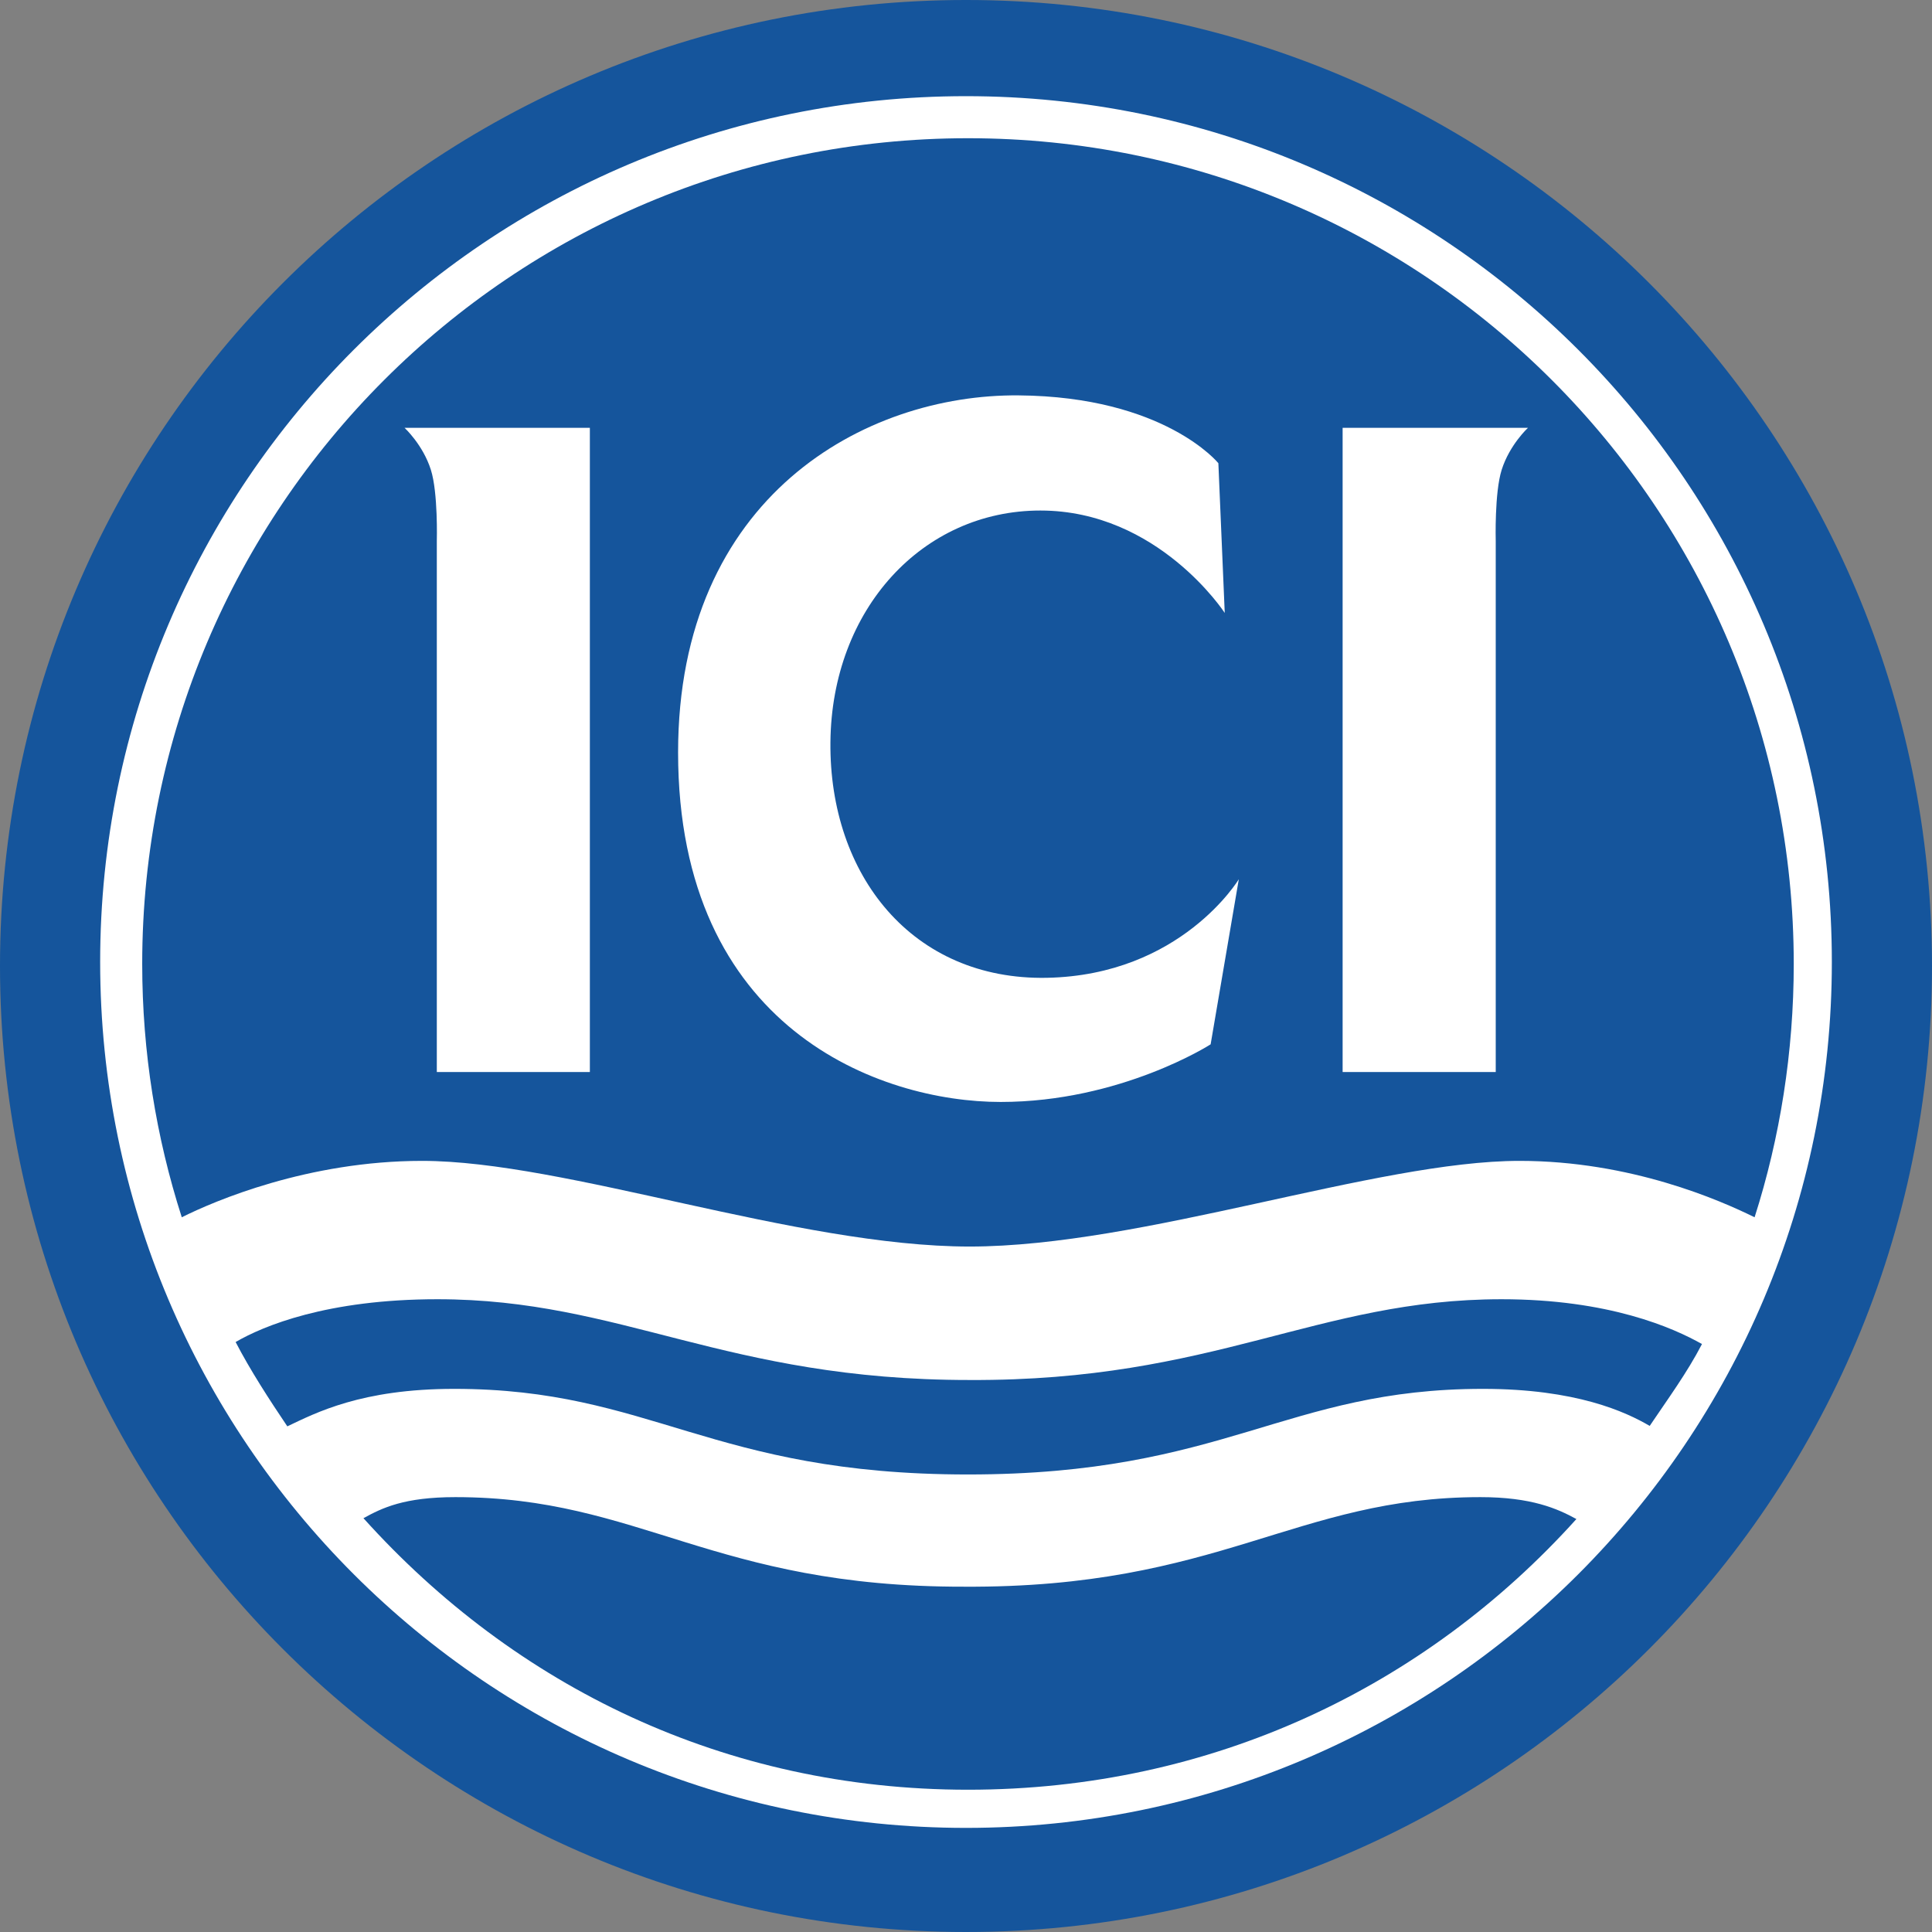
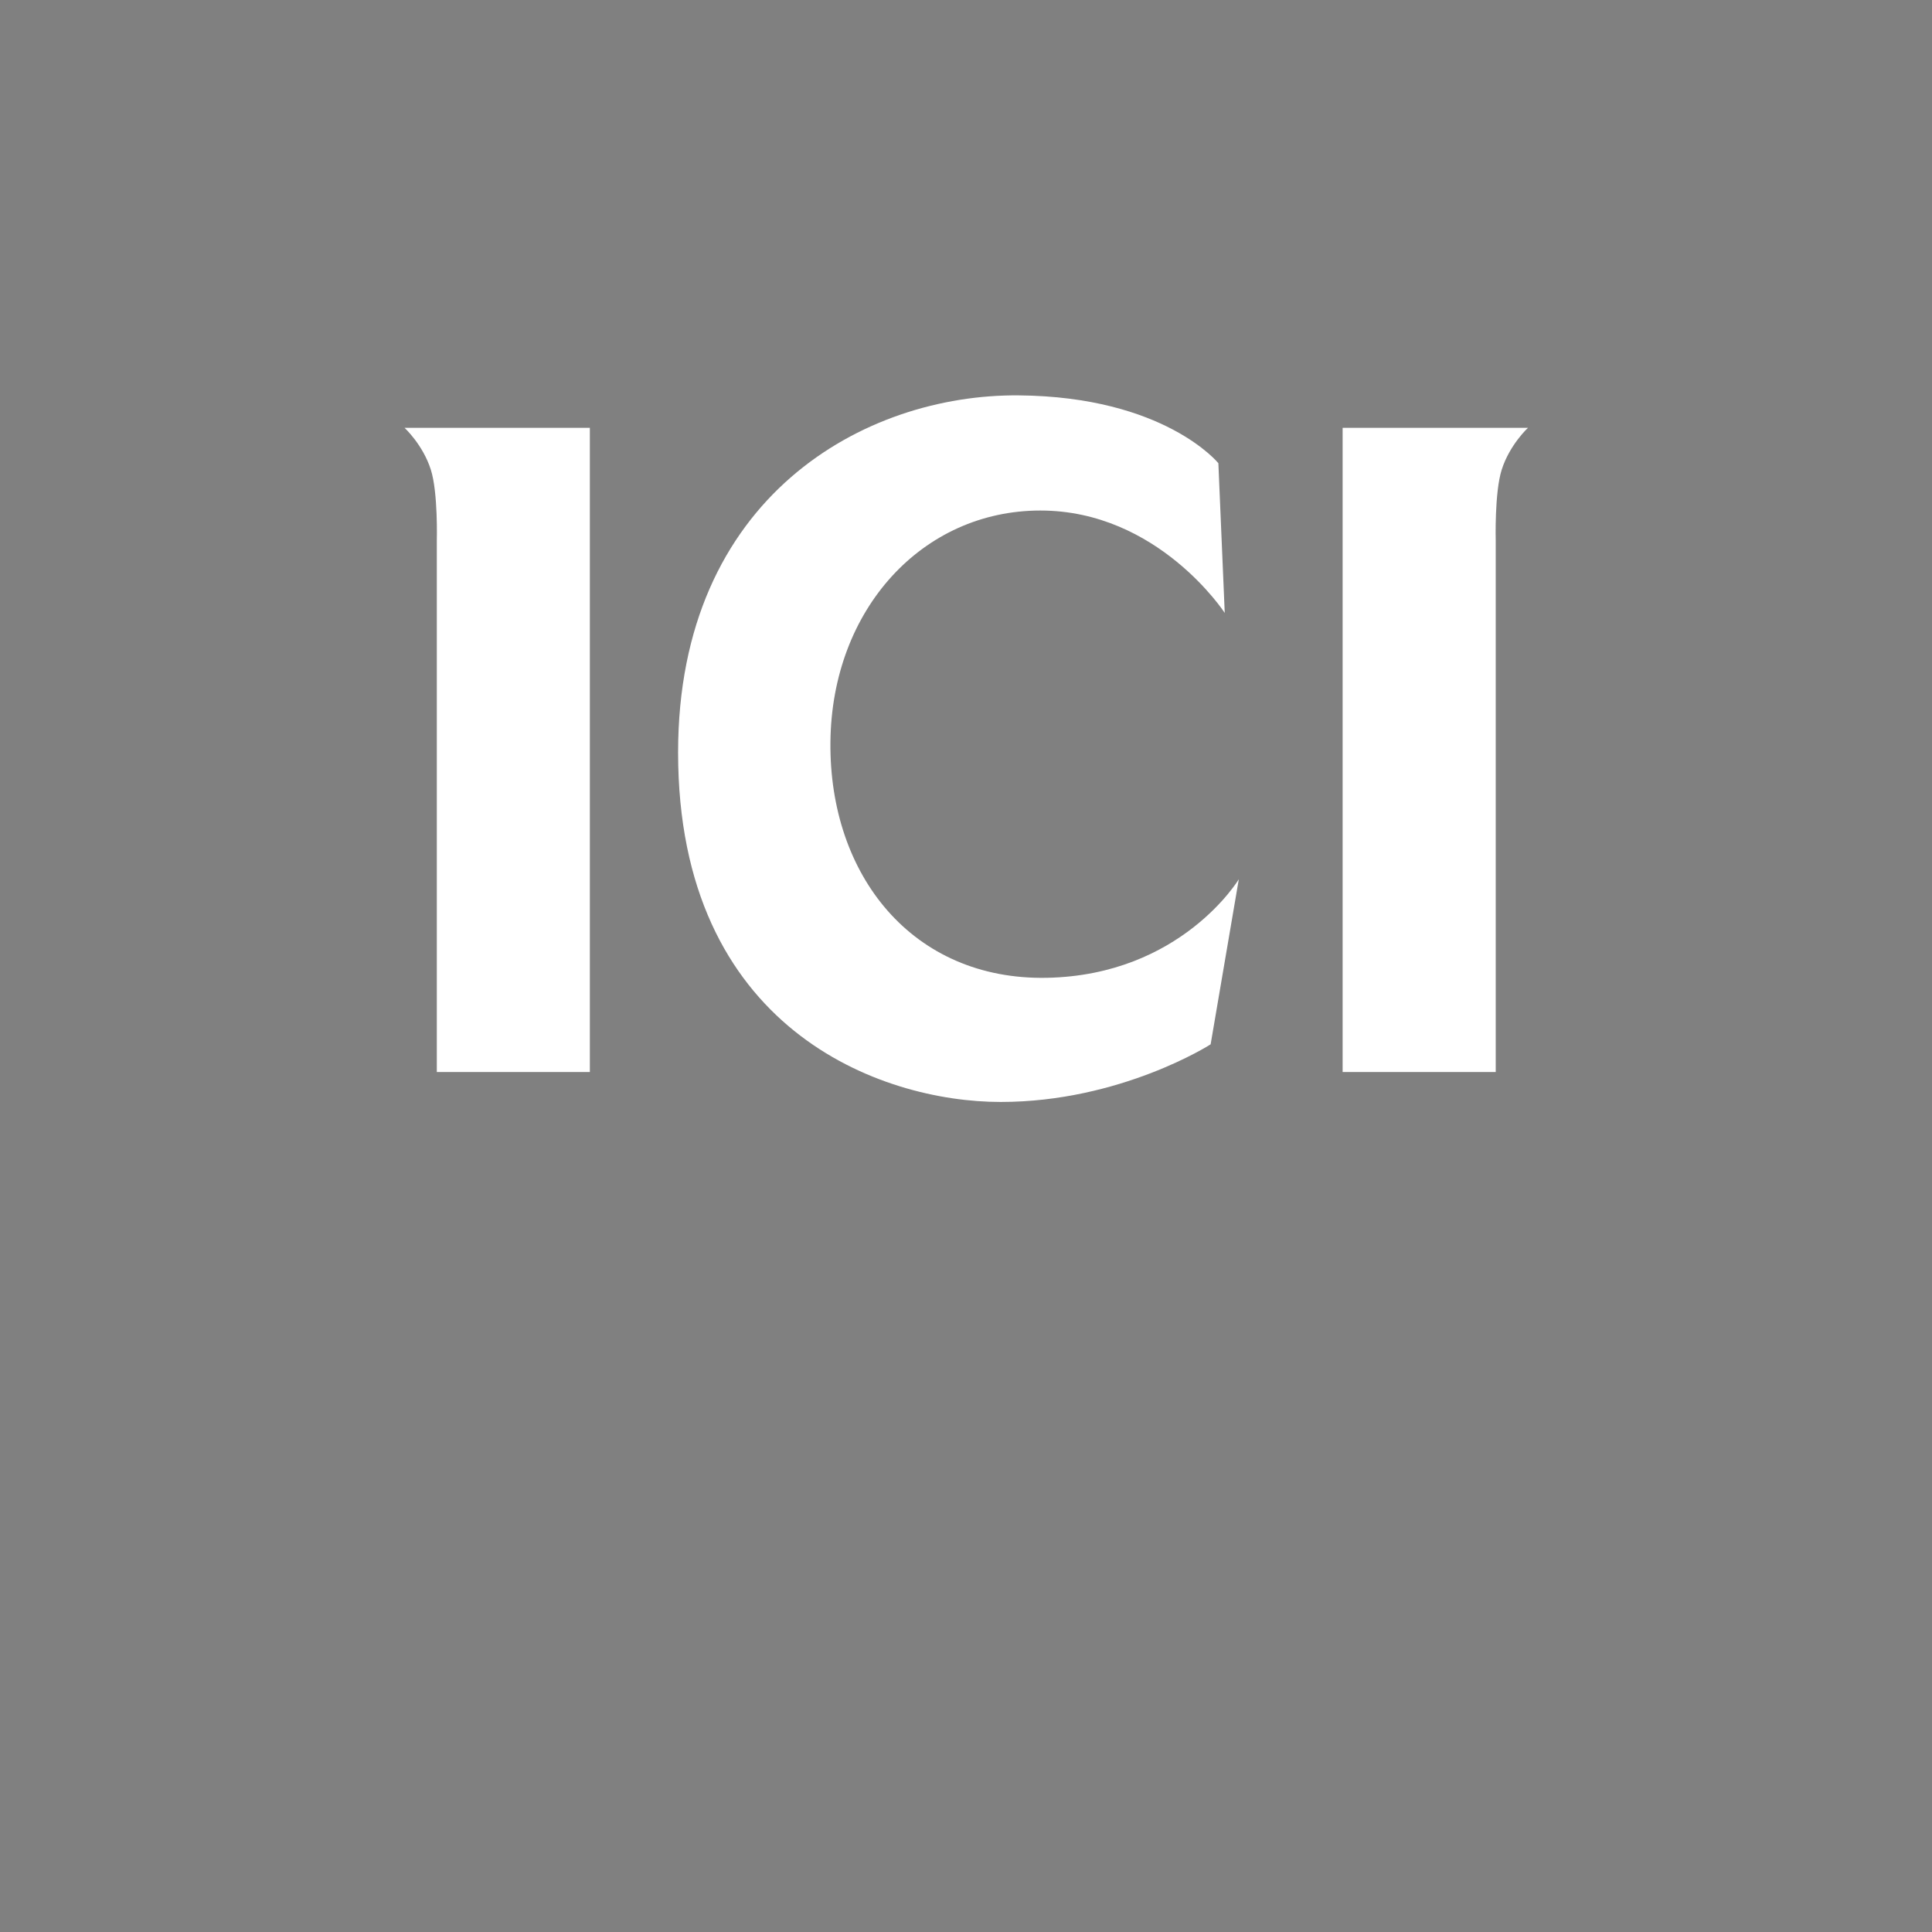
<svg xmlns="http://www.w3.org/2000/svg" height="2500" viewBox="35.433 35.433 885.826 885.826" width="2500">
  <rect x="35.433" y="35.433" width="885.826" height="885.826" fill="#808080" stroke="none" />
-   <path d="m51.964 478.339c0-235.484 190.89-426.375 426.375-426.375 235.515 0 426.405 190.89 426.405 426.375 0 235.484-190.89 426.42-426.405 426.42-235.484 0-426.375-190.936-426.375-426.42" fill="#fff" />
-   <path d="m758.213 731.916c-69.328 76.985-167.218 124.11-278.952 124.11-111.72 0-207.89-47.516-277.188-124.5 8.657-4.75 18.688-9.656 42.172-9.656 84.75 0 118.078 41.25 233.125 41.062 117.125.703 152.093-41.062 236.828-41.062 23.5 0 35.328 5.296 44.015 10.046zm57.578-80.234c-6.797 13.14-15.765 25.344-23.968 37.531-10.954-6.422-33.72-16.984-76.453-16.984-90.657 0-118.094 39.25-236.11 39.25s-144.937-39.25-235.593-39.25c-42.64 0-63.484 11.031-76.5 17.187-8.093-12-17.015-25.75-23.703-38.656 12.625-7.36 41.938-19.625 92.516-19.625 84.734 0 131.687 37.047 243.952 37.031 112.531.532 159.219-37.03 243.953-37.03 49.234 0 78.75 13.109 91.906 20.546zm-715.155-174.25c0-209.124 169.515-378.624 378.625-378.624 209.109 0 378.608 169.5 378.608 378.624 0 40.297-6.297 79.688-17.953 116.125-15.828-7.812-56.828-25.86-107.75-25.86-65.656 0-172.968 39.235-252.155 39.282-79.313-.047-185.469-39.281-251.078-39.281-52.25 0-95.234 18.375-110.156 25.86-11.75-36.61-18.14-75.626-18.14-116.126" fill="#15559c" fill-rule="evenodd" />
-   <path d="m81.355 476.51c0-219.265 177.734-396.983 396.984-396.983 219.234 0 396.999 177.718 396.999 396.984 0 219.25-177.765 397.015-397 397.015-219.249 0-396.983-177.766-396.983-397.015zm-45.922 1.829c0-244.61 198.297-442.906 442.906-442.906 244.624 0 442.92 198.297 442.92 442.906 0 244.624-198.296 442.92-442.92 442.92-244.61 0-442.906-198.296-442.906-442.92" fill="#15559c" fill-rule="evenodd" />
  <path d="m220.917 231.589h84.969v295.359h-70.172v-243.531s.61-22.094-2.734-32.61c-3.657-11.5-12.063-19.218-12.063-19.218m373.14 16.219 2.922 68.656s-30.531-46.953-84.531-46.953c-53.984 0-95.687 45.187-96.265 106.234-.579 61.047 37.609 109.172 99.202 108.015 61.61-1.187 88.047-45.203 88.047-45.203l-12.922 75.703s-41.125 26.422-96.28 26.422c-55.157 0-147.891-33.453-147.891-160.234 0-117.39 85.687-164.375 156.14-163.734 66.906.563 91.578 31.094 91.578 31.094m141.953-16.219h-84.984v295.359h70.203v-243.531s-.61-22.094 2.734-32.61c3.657-11.5 12.047-19.218 12.047-19.218" fill="#fff" />
</svg>